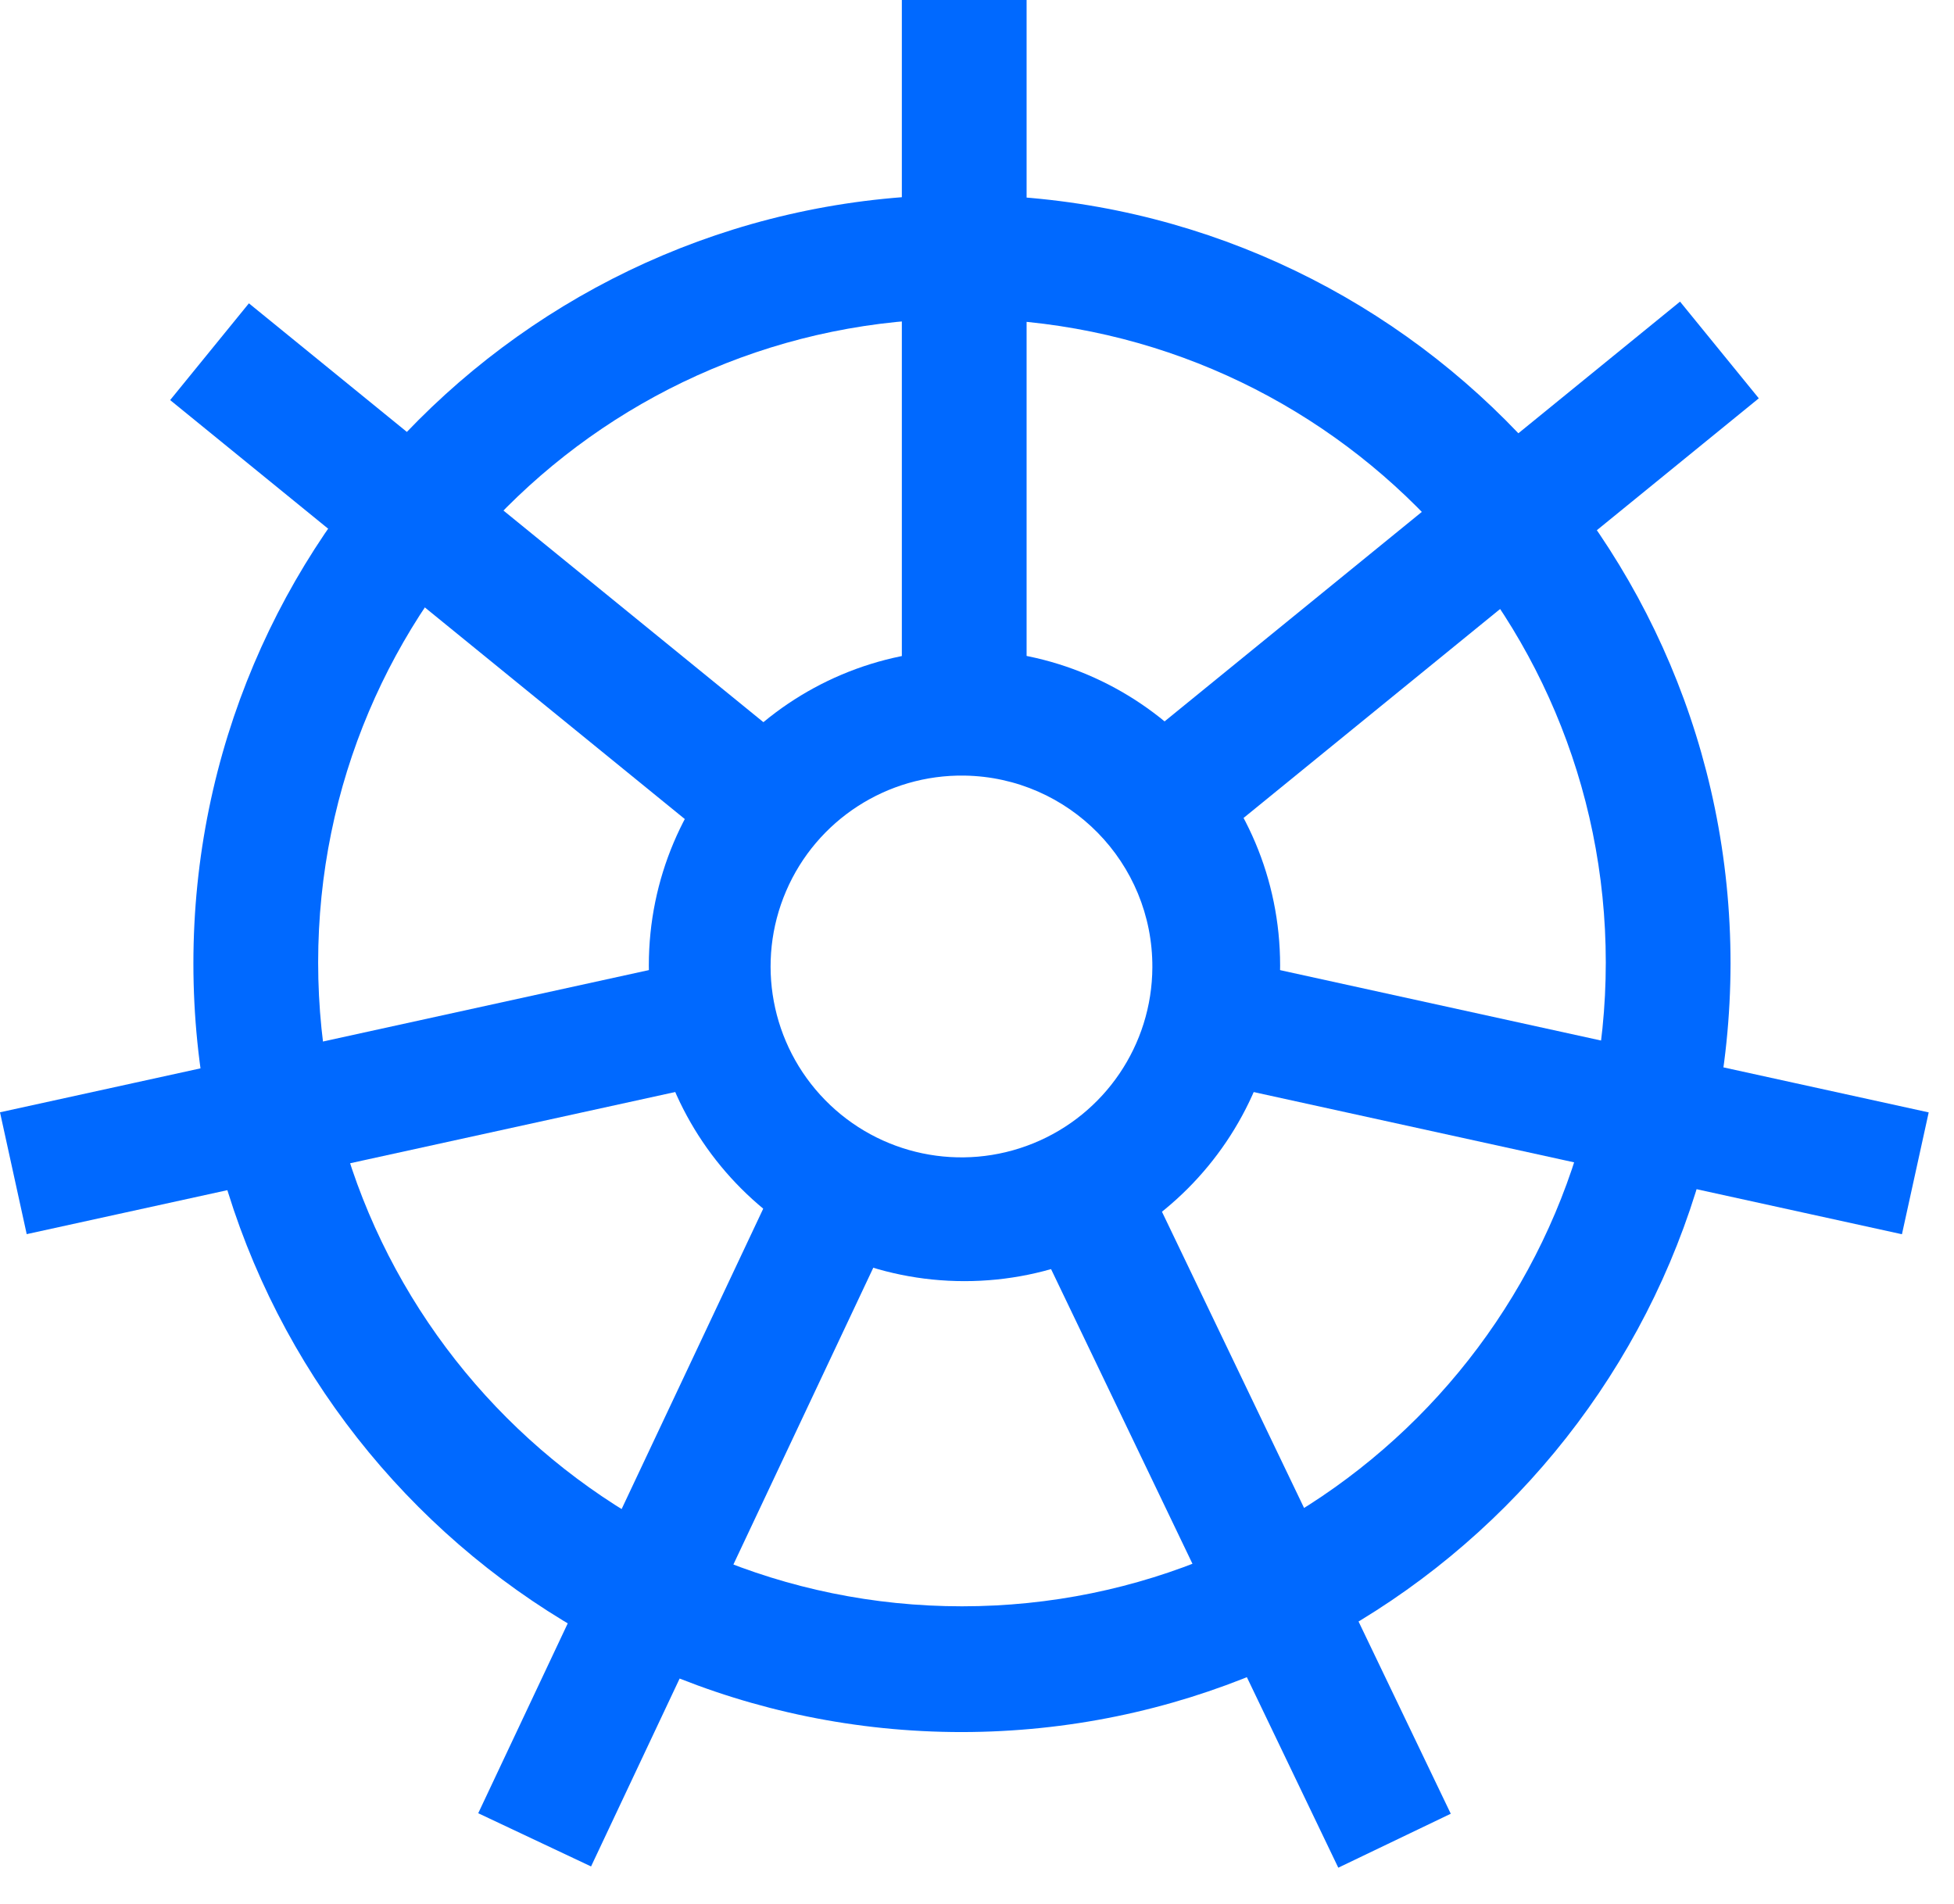
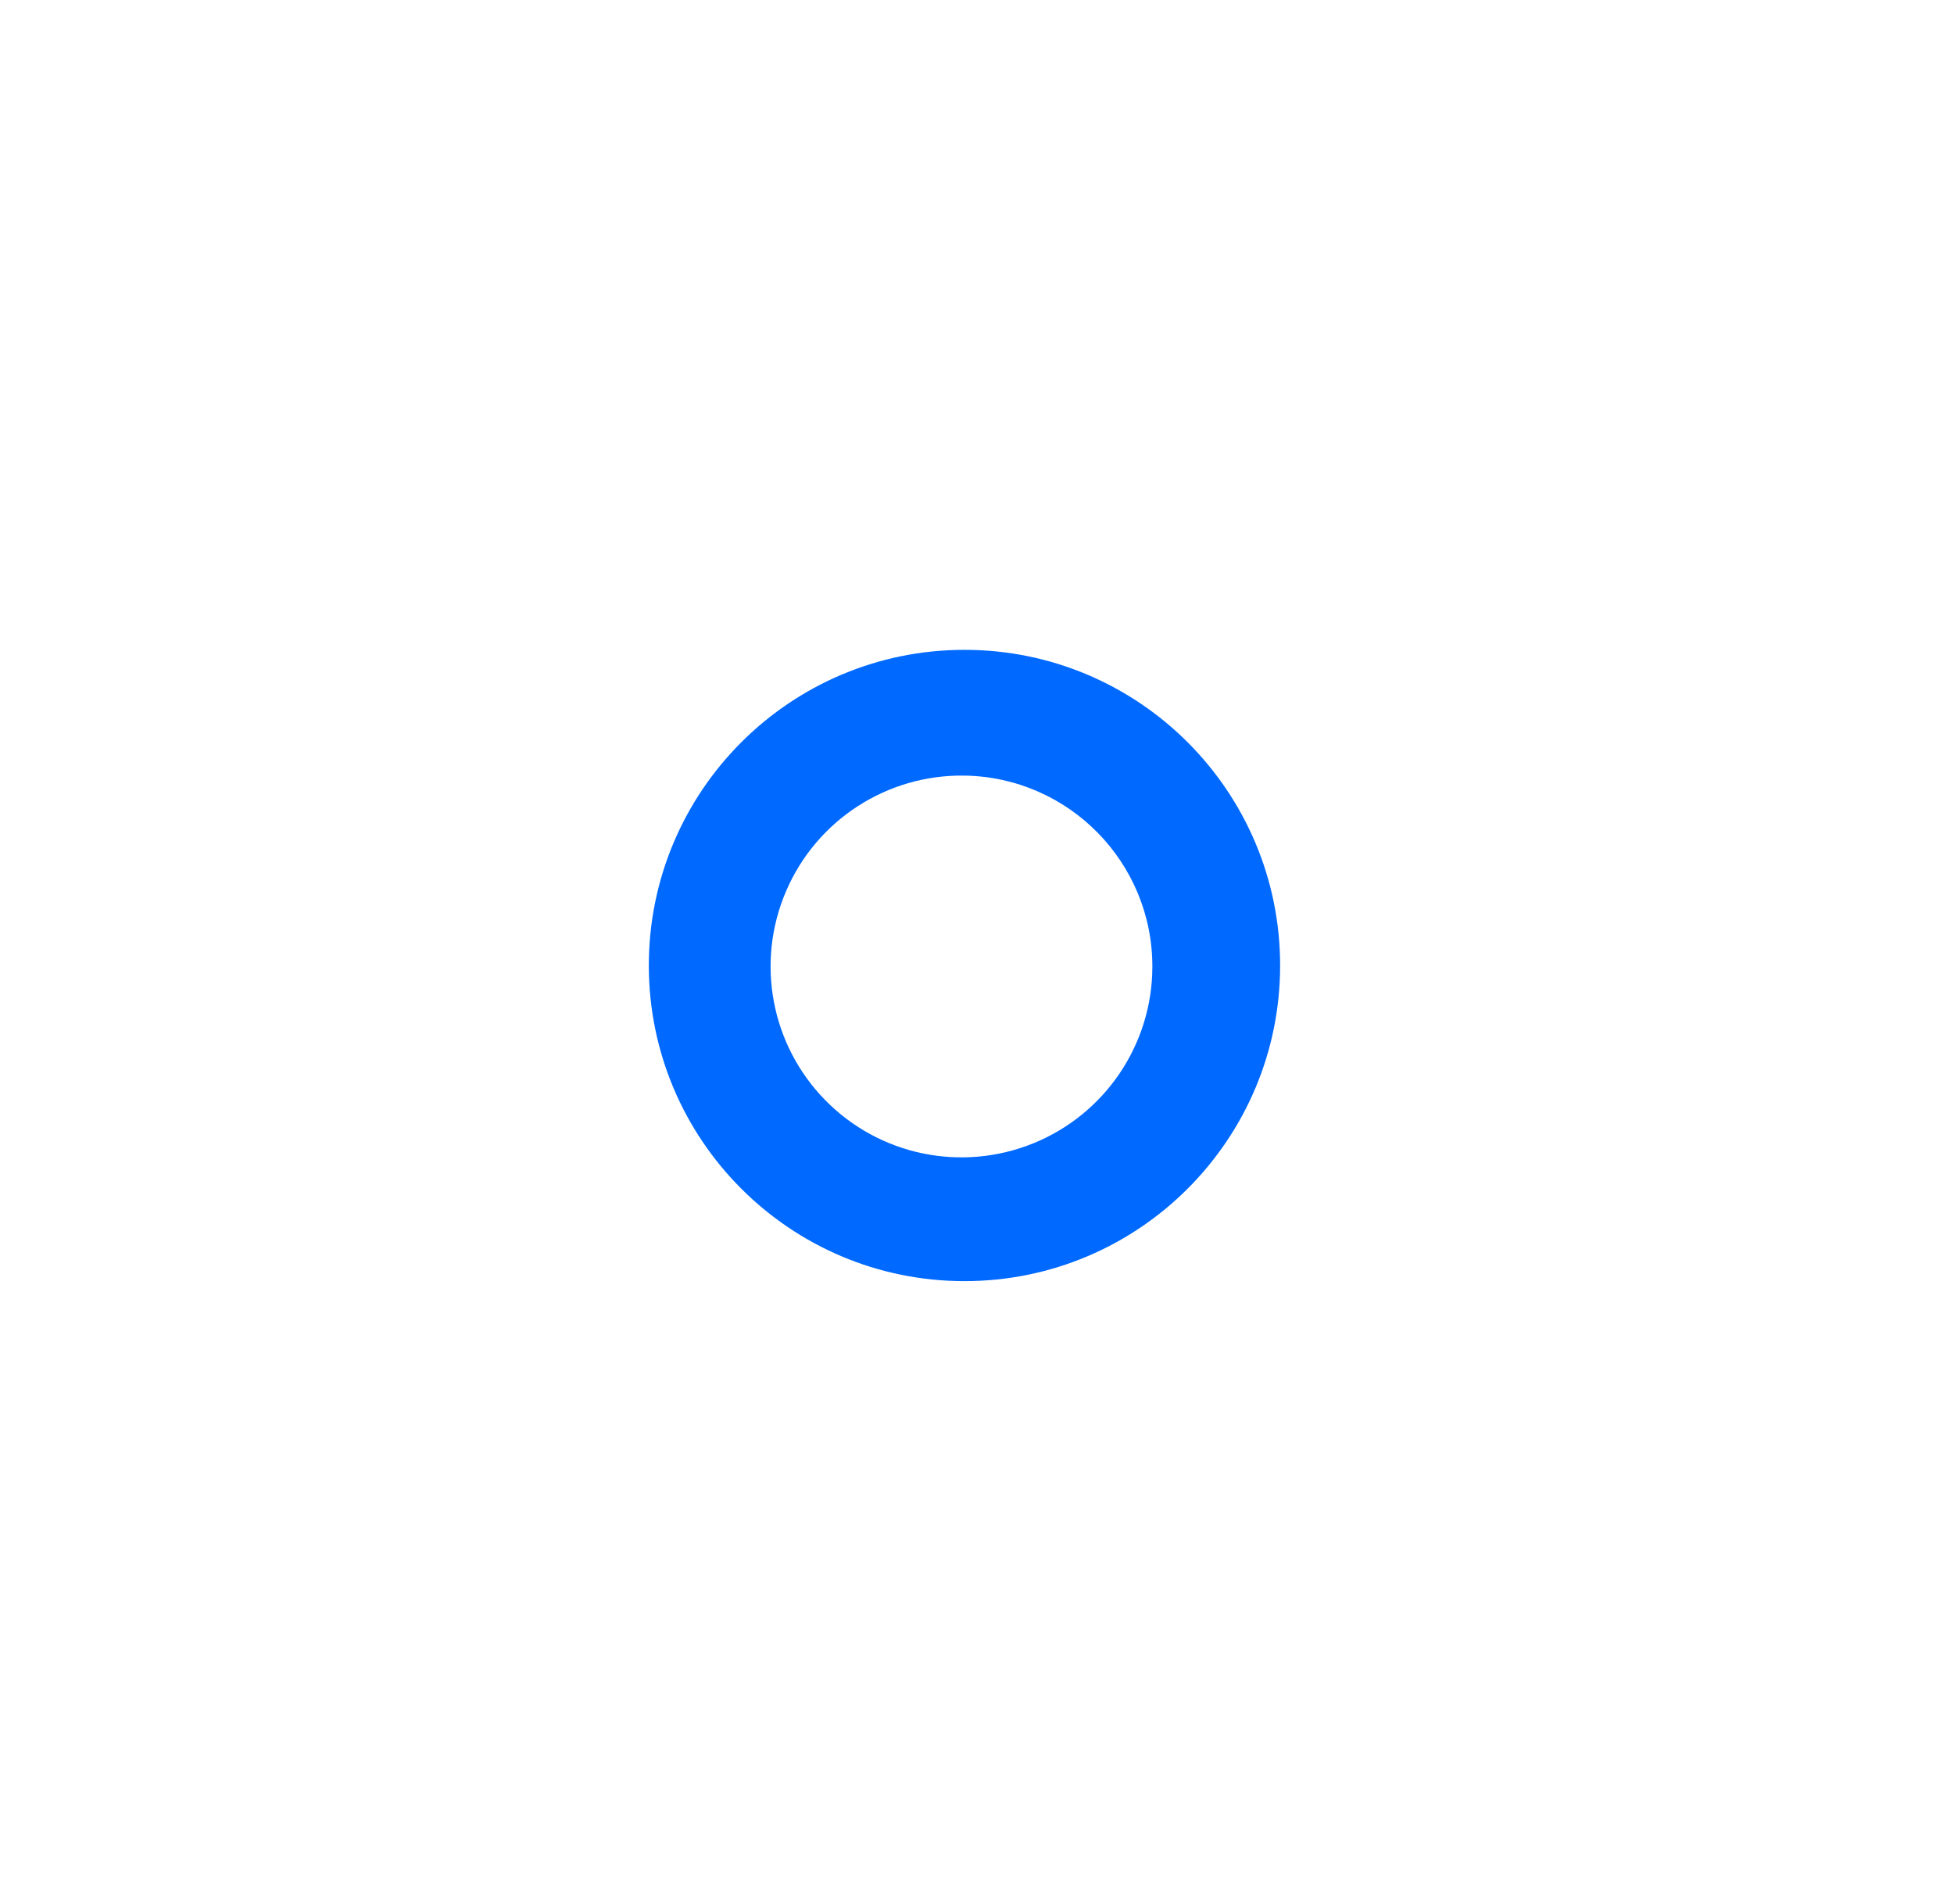
<svg xmlns="http://www.w3.org/2000/svg" width="39px" height="38px" viewBox="0 0 39 38" version="1.1">
  <title>kublogoicon</title>
  <desc>Created with Sketch.</desc>
  <g id="Page-1" stroke="none" stroke-width="1" fill="none" fill-rule="evenodd">
    <g id="kublogoicon" fill="#0069FF" fill-rule="nonzero">
-       <path d="M19.2,34.57 C10.728,34.57 3.86,27.702 3.86,19.23 C3.86,10.758 10.728,3.89 19.2,3.89 C27.672,3.89 34.54,10.758 34.54,19.23 C34.529,27.697 27.667,34.559 19.2,34.57 Z M19.2,6.36 C12.103,6.36 6.35,12.113 6.35,19.21 C6.35,26.307 12.103,32.06 19.2,32.06 C26.297,32.06 32.05,26.307 32.05,19.21 C32.05,12.113 26.297,6.36 19.2,6.36 Z" id="Shape" />
      <path d="M19.25,25.57 C15.771,25.57 12.95,22.749 12.95,19.27 C12.95,15.791 15.771,12.97 19.25,12.97 C22.729,12.97 25.55,15.791 25.55,19.27 C25.55,22.749 22.729,25.57 19.25,25.57 L19.25,25.57 Z M19.25,15.48 C17.706,15.456 16.299,16.366 15.69,17.785 C15.08,19.204 15.387,20.851 16.468,21.955 C17.548,23.059 19.188,23.401 20.62,22.821 C22.052,22.241 22.992,20.855 23,19.31 C23.011,17.221 21.339,15.513 19.25,15.48 L19.25,15.48 Z" id="Shape" />
-       <path d="M18,0 L20.49,0 L20.49,14.11 L18,14.11 L18,0 Z M3.396,7.985 L4.968,6.054 L15.941,14.987 L14.369,16.918 L3.396,7.985 Z M22.56,14.955 L33.532,6.02 L35.104,7.95 L24.132,16.886 L22.56,14.956 L22.56,14.955 Z M24.16,21.607 L24.693,19.175 L38.495,22.202 L37.961,24.634 L24.159,21.607 L24.16,21.607 Z M0,22.2 L13.803,19.175 L14.336,21.607 L0.533,24.632 L0,22.2 Z M20.452,24.231 L22.697,23.154 L28.956,36.2 L26.711,37.277 L20.451,24.231 L20.452,24.231 Z M9.545,36.19 L15.698,23.138 L17.95,24.199 L11.797,37.252 L9.545,36.19 Z" id="Shape" />
    </g>
  </g>
</svg>